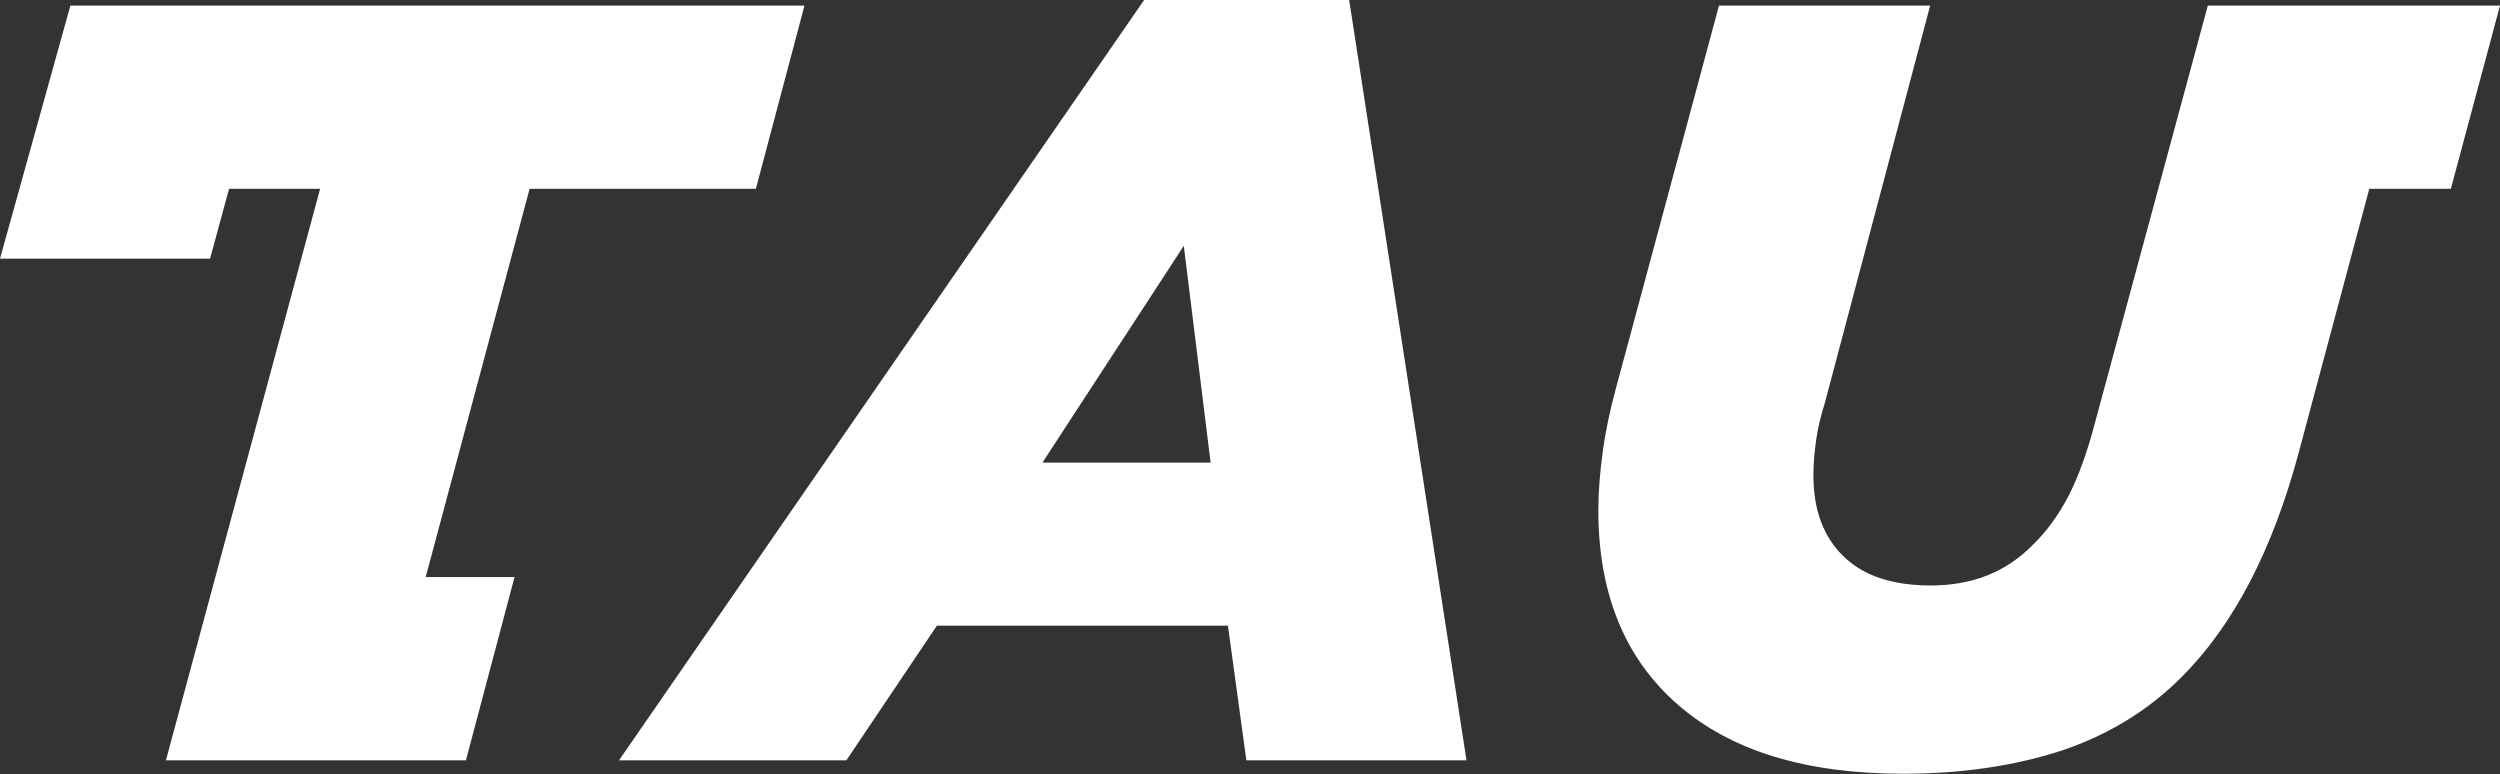
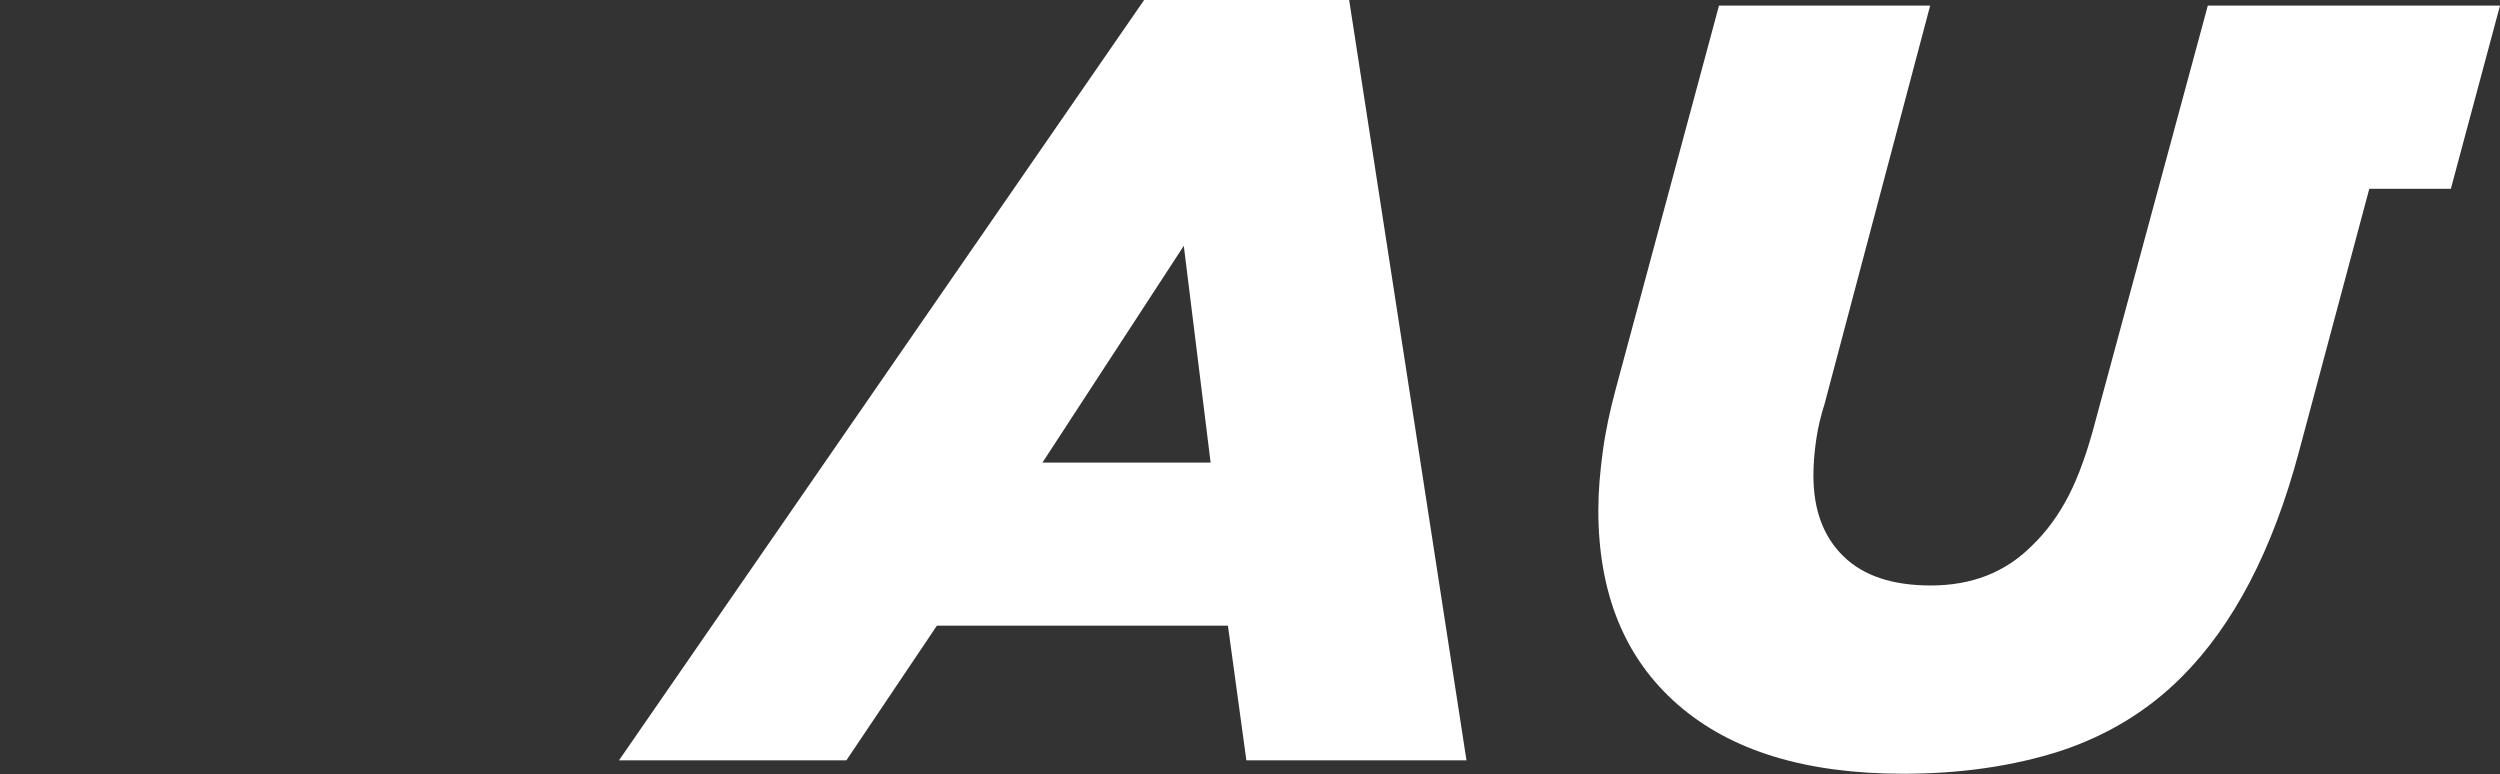
<svg xmlns="http://www.w3.org/2000/svg" version="1.1" id="Livello_1" x="0px" y="0px" viewBox="0 0 447.5 138.6" style="enable-background:new 0 0 447.5 138.6;" xml:space="preserve">
  <rect x="0" y="0" width="447.5" height="138.6" fill="#333333" stroke="none" />
  <style type="text/css">
	.st0{fill:#FFFFFF;}
</style>
  <g>
-     <polygon class="st0" points="12.6,1 0,46.3 37.6,46.3 41,33.8 57.3,33.8 29.7,136.1 83.4,136.1 92.1,103.3 89.9,103.3 76.2,103.3    94.8,33.8 135.3,33.8 144,1  " />
    <path class="st0" d="M211.9,44l4.8,38.8h-30.1L211.9,44z M204.8,0l-94,136.1h40.7l16.2-24.1h52.1l3.3,24.1h39.4L241.5,0H204.8z" />
    <path class="st0" d="M447.5,1H433h-37.8l-20.1,74.3c-1.4,5.4-3,9.9-4.8,13.4c-1.8,3.5-4,6.5-6.6,9c-4.8,4.8-10.8,7.1-18.1,7.1   c-6.8,0-12-1.7-15.6-5.2c-3.6-3.5-5.4-8.3-5.4-14.5c0-2.2,0.2-4.3,0.5-6.4c0.3-2.1,0.8-4.2,1.5-6.4L345.5,1h-37.8l-18.5,68.7   c-1,3.7-1.8,7.4-2.3,11.1c-0.5,3.7-0.8,7.2-0.8,10.5c0,14.9,4.7,26.5,14.2,34.8s22.9,12.4,40.4,12.4c10.4,0,19.8-1.4,28.2-4.1   c8.4-2.8,15.6-7.2,21.6-13.2c9.3-9.3,16.3-22.7,21-40.3l12.6-47.1h14.6L447.5,1z" />
  </g>
</svg>